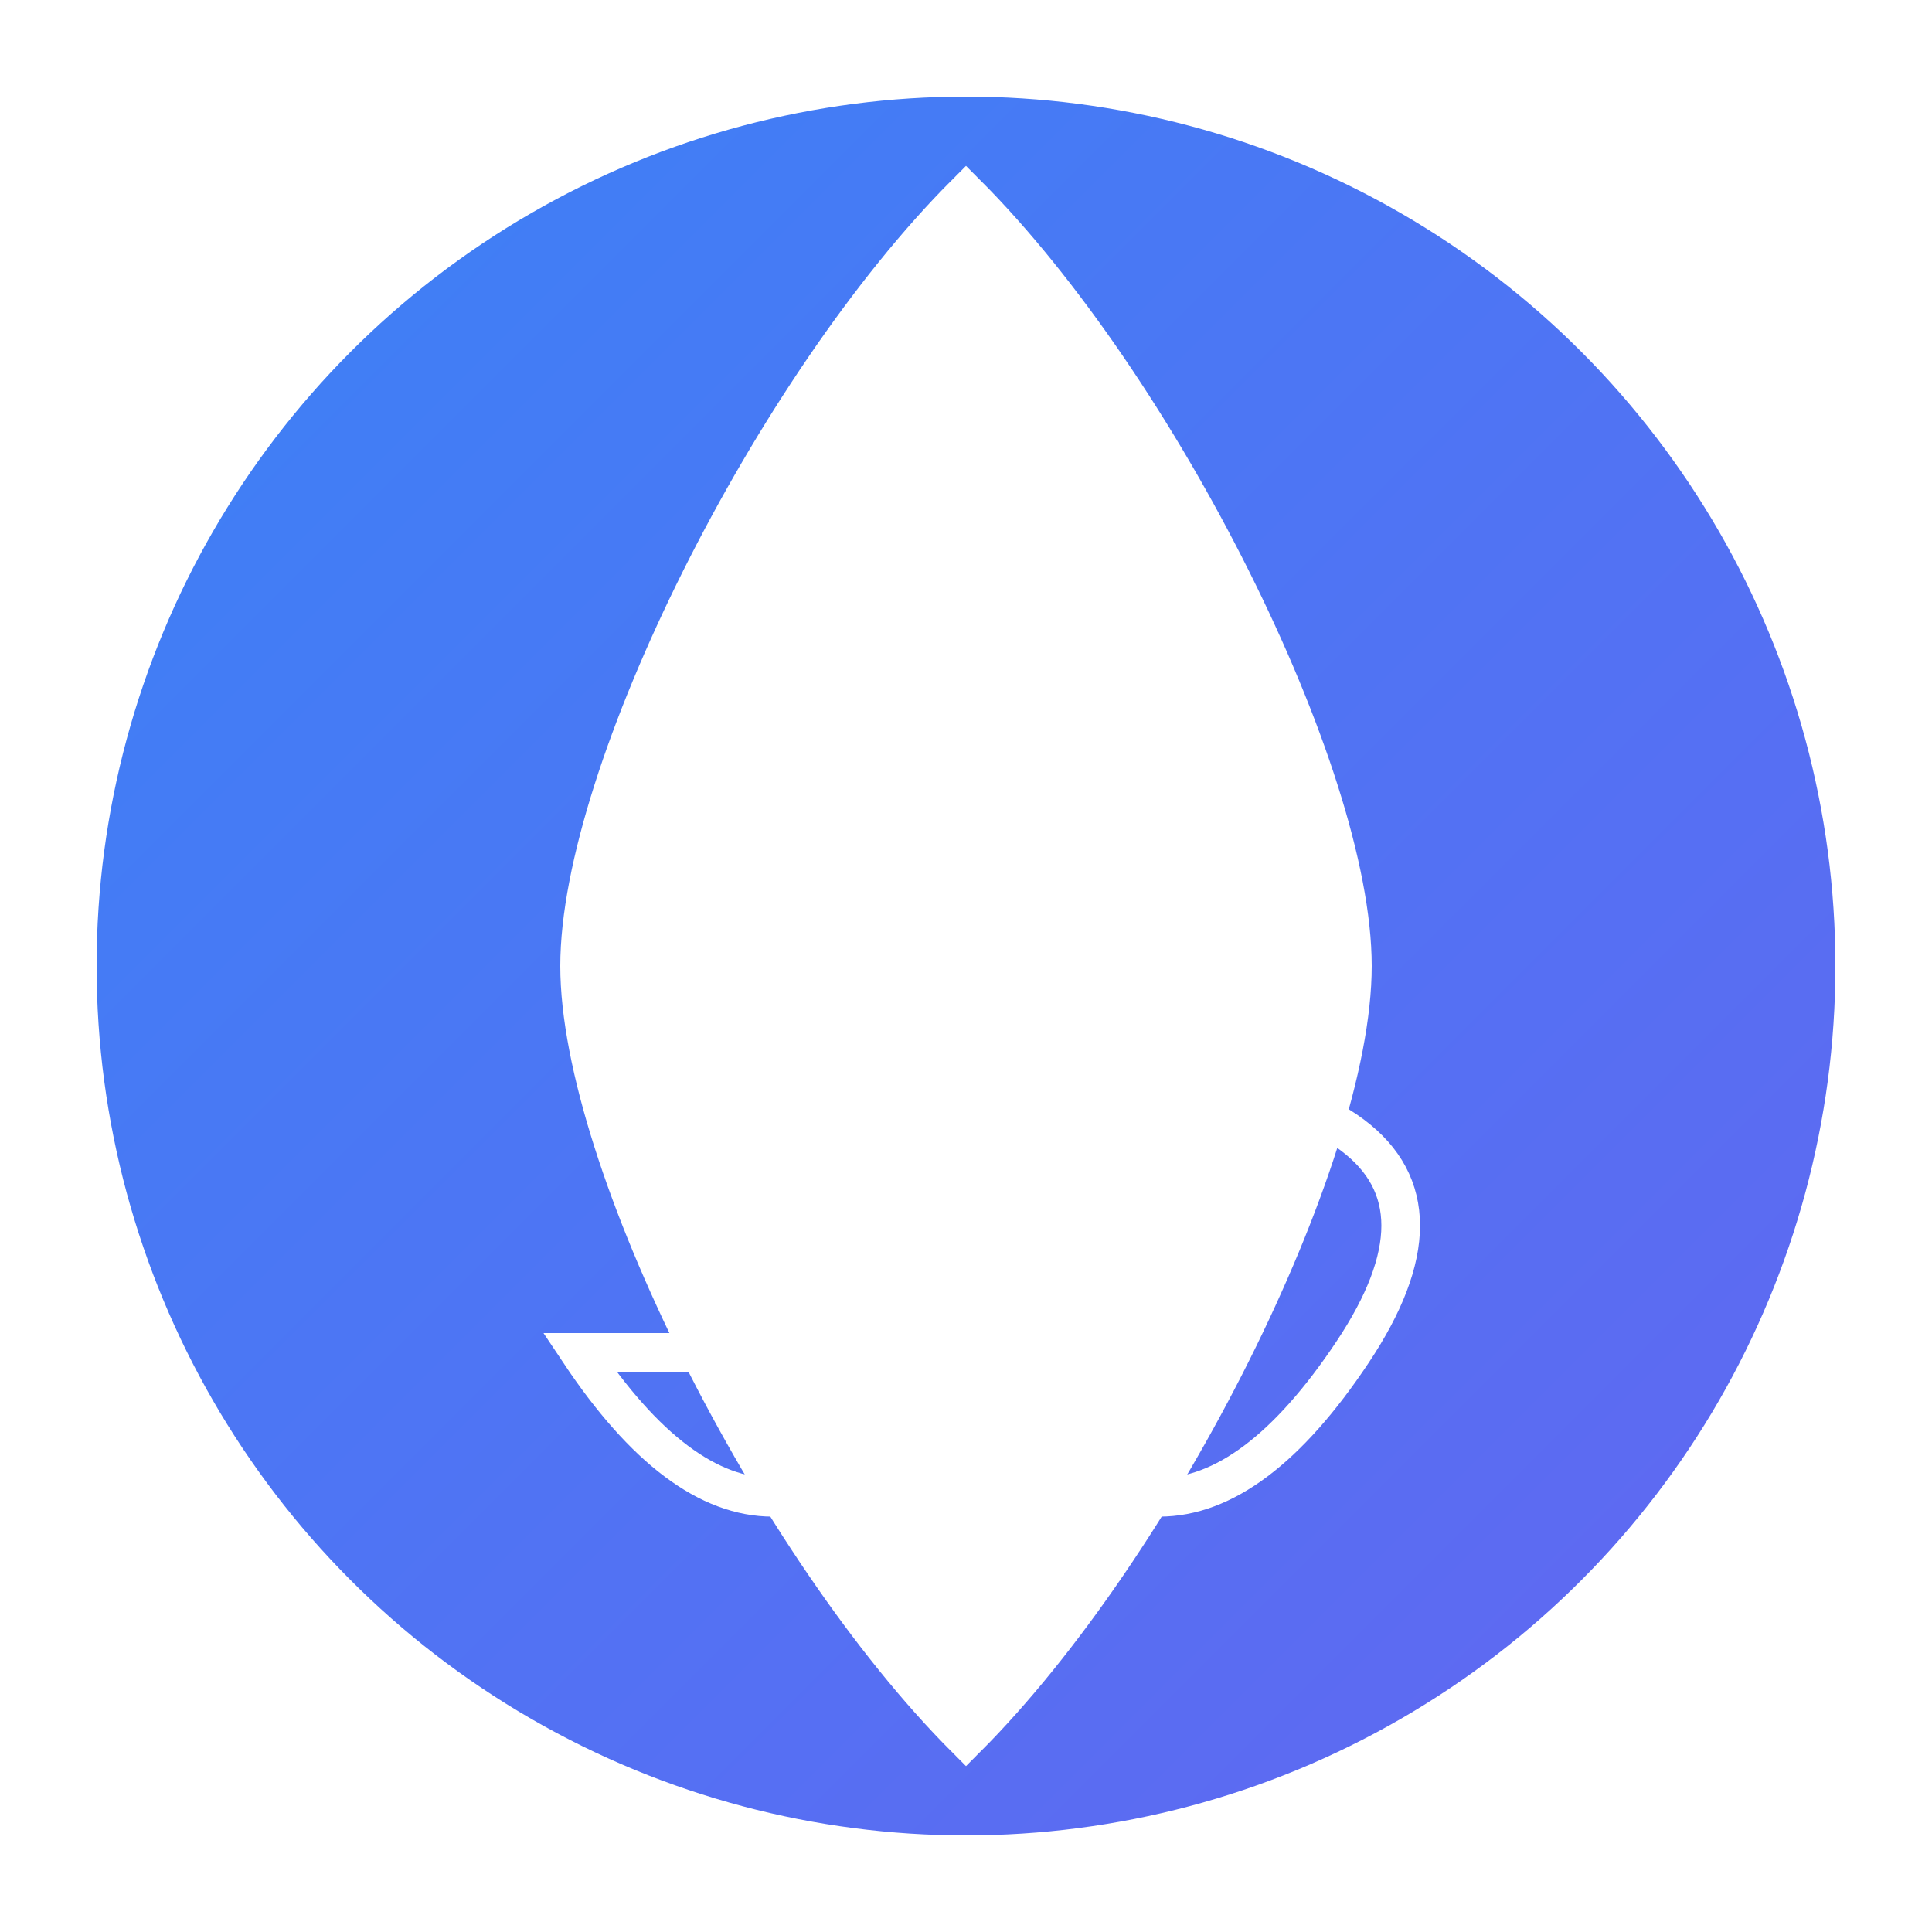
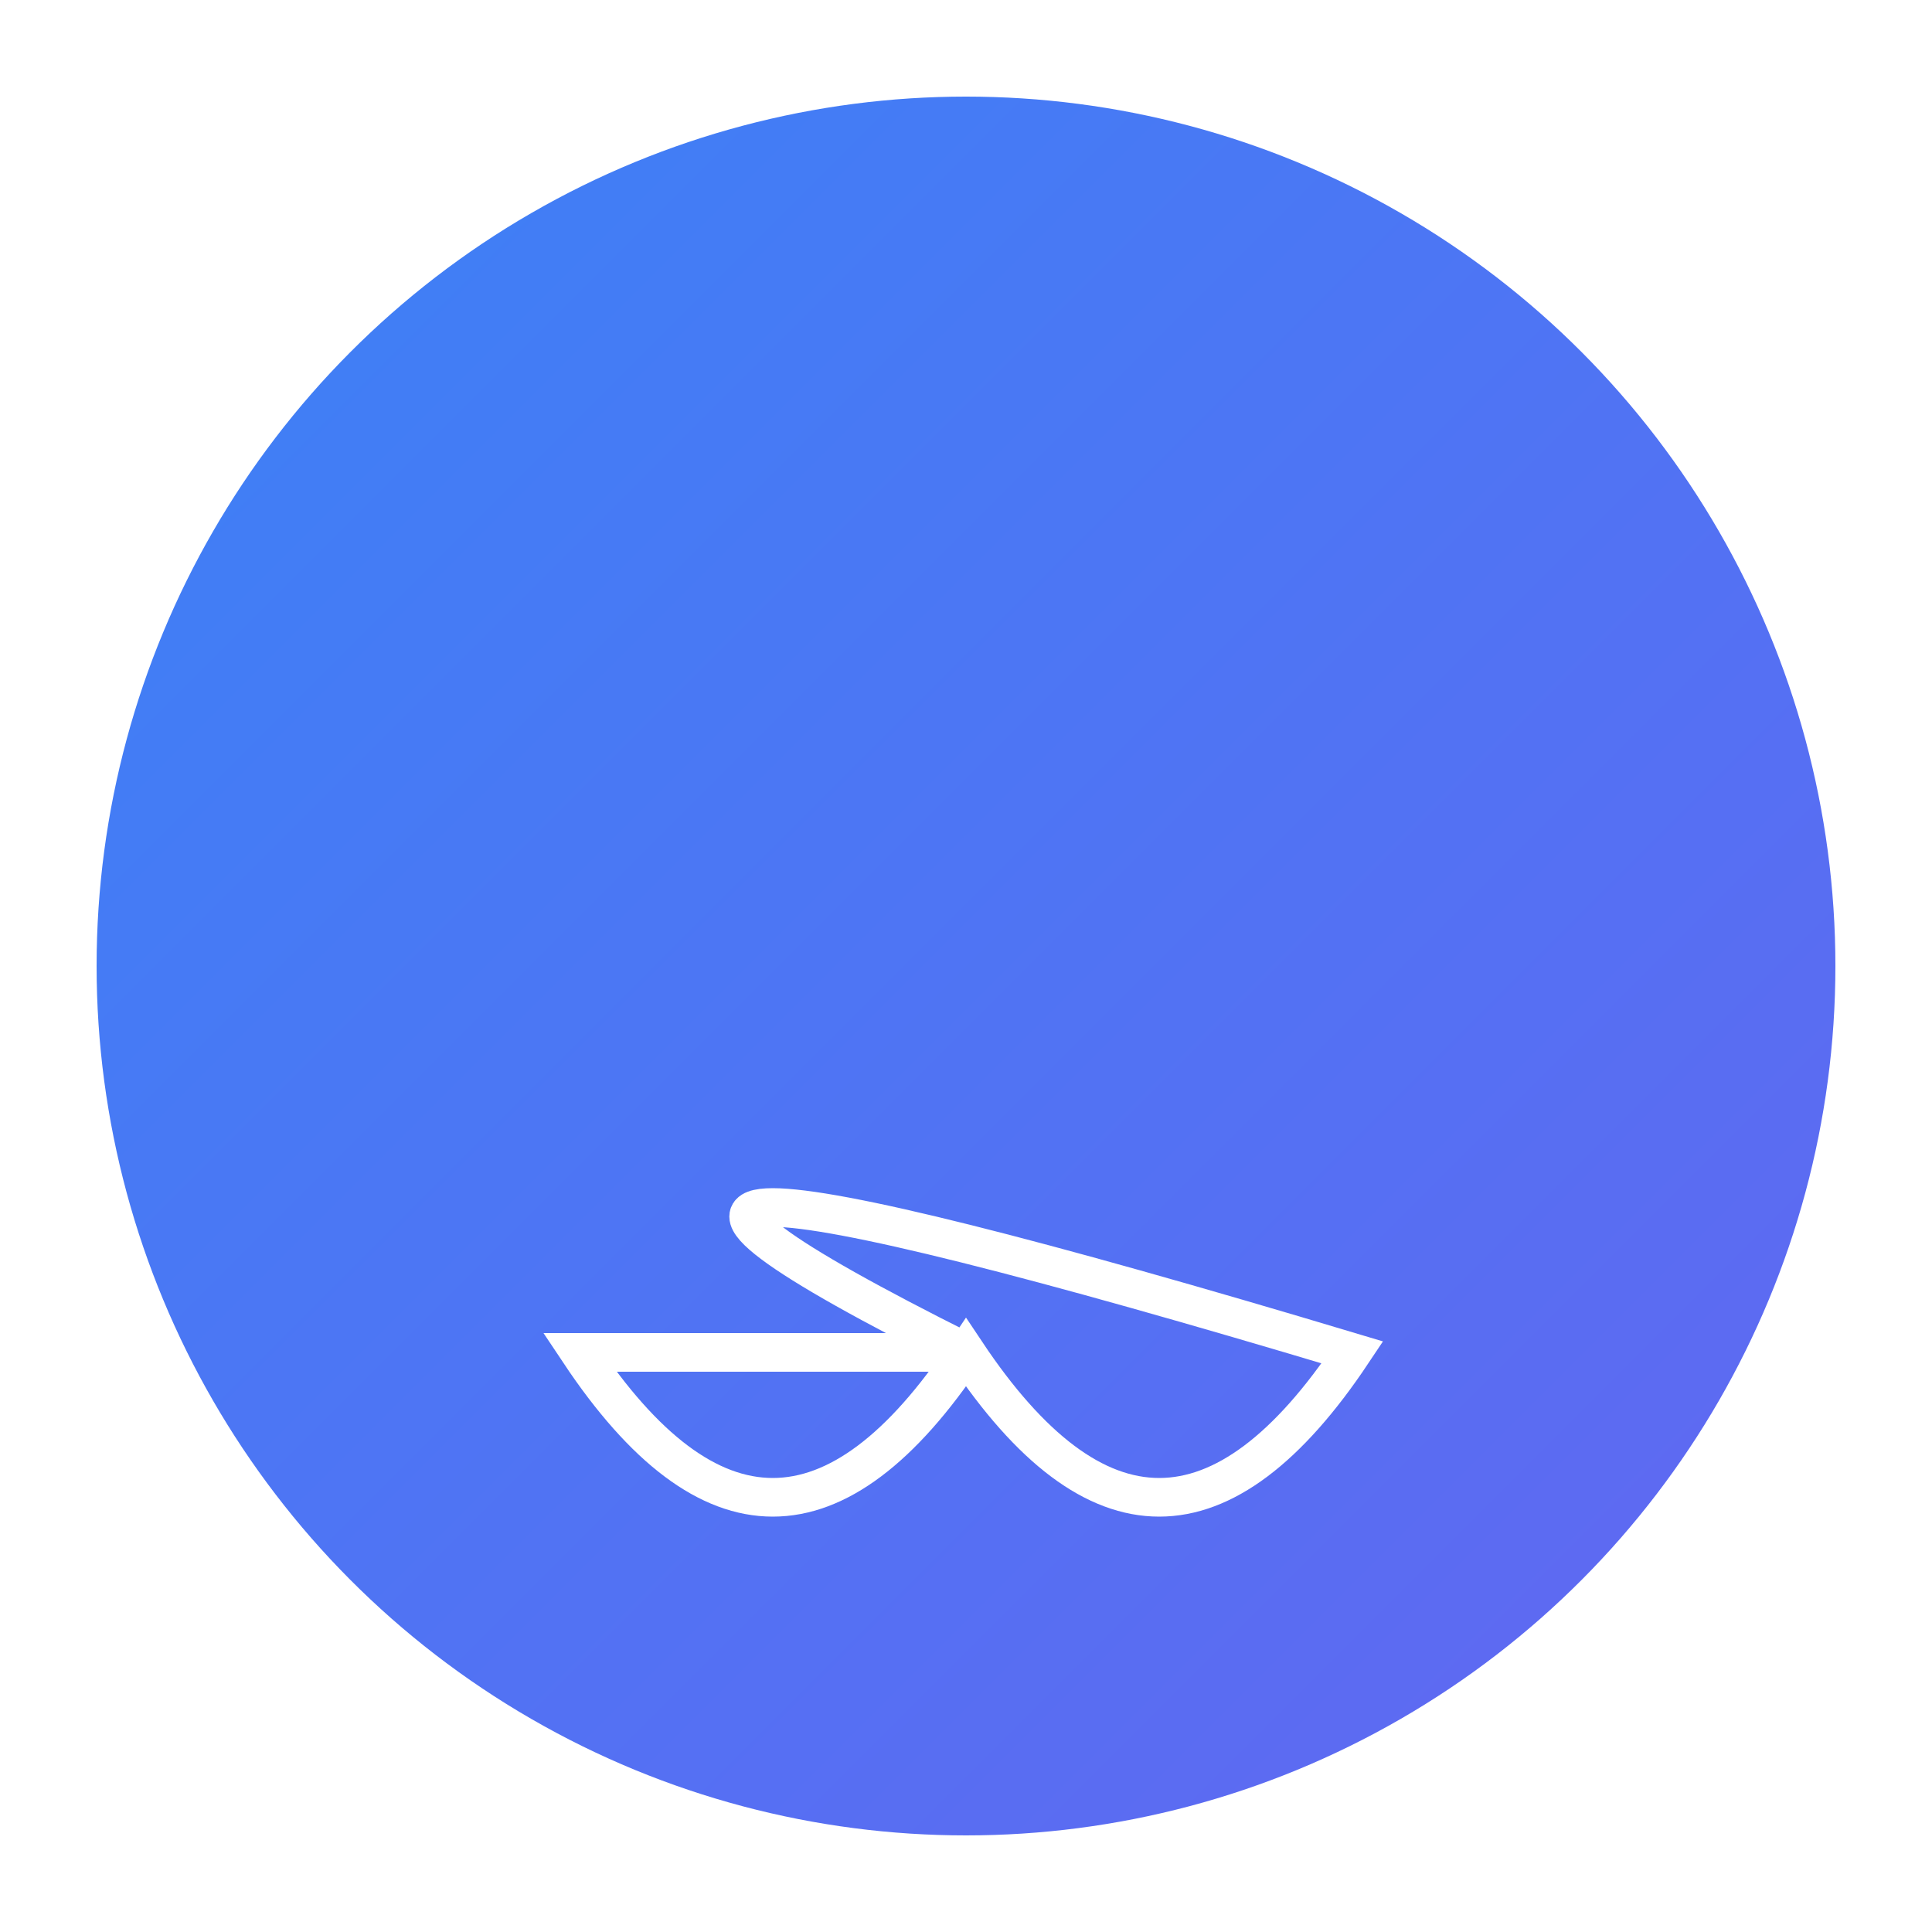
<svg xmlns="http://www.w3.org/2000/svg" viewBox="0 0 100 100" class="w-full h-full">
  <defs>
    <linearGradient id="avatarGradient" x1="0%" y1="0%" x2="100%" y2="100%">
      <stop offset="0%" stop-color="#3B82F6" />
      <stop offset="100%" stop-color="#6366F1" />
    </linearGradient>
    <filter id="avatarShadow" x="-20%" y="-20%" width="140%" height="140%">
      <feDropShadow dx="0" dy="2" stdDeviation="2" flood-color="#00000080" />
    </filter>
  </defs>
  <circle cx="50" cy="50" r="45" fill="url(#avatarGradient)" filter="url(#avatarShadow)" />
-   <path d="M50 10         C40 20 30 40 30 50         C30 60 40 80 50 90         C60 80 70 60 70 50         C70 40 60 20 50 10 Z" fill="#FFFFFF" stroke="#FFFFFF" stroke-width="2" />
-   <circle cx="50" cy="30" r="5" fill="#FFFFFF" />
-   <path d="M30 70         Q40 85 50 70         Q60 85 70 70         Q80 55 50 55         Q20 55 50 70         Z" fill="none" stroke="#FFFFFF" stroke-width="2" />
+   <path d="M30 70         Q40 85 50 70         Q60 85 70 70         Q20 55 50 70         Z" fill="none" stroke="#FFFFFF" stroke-width="2" />
</svg>